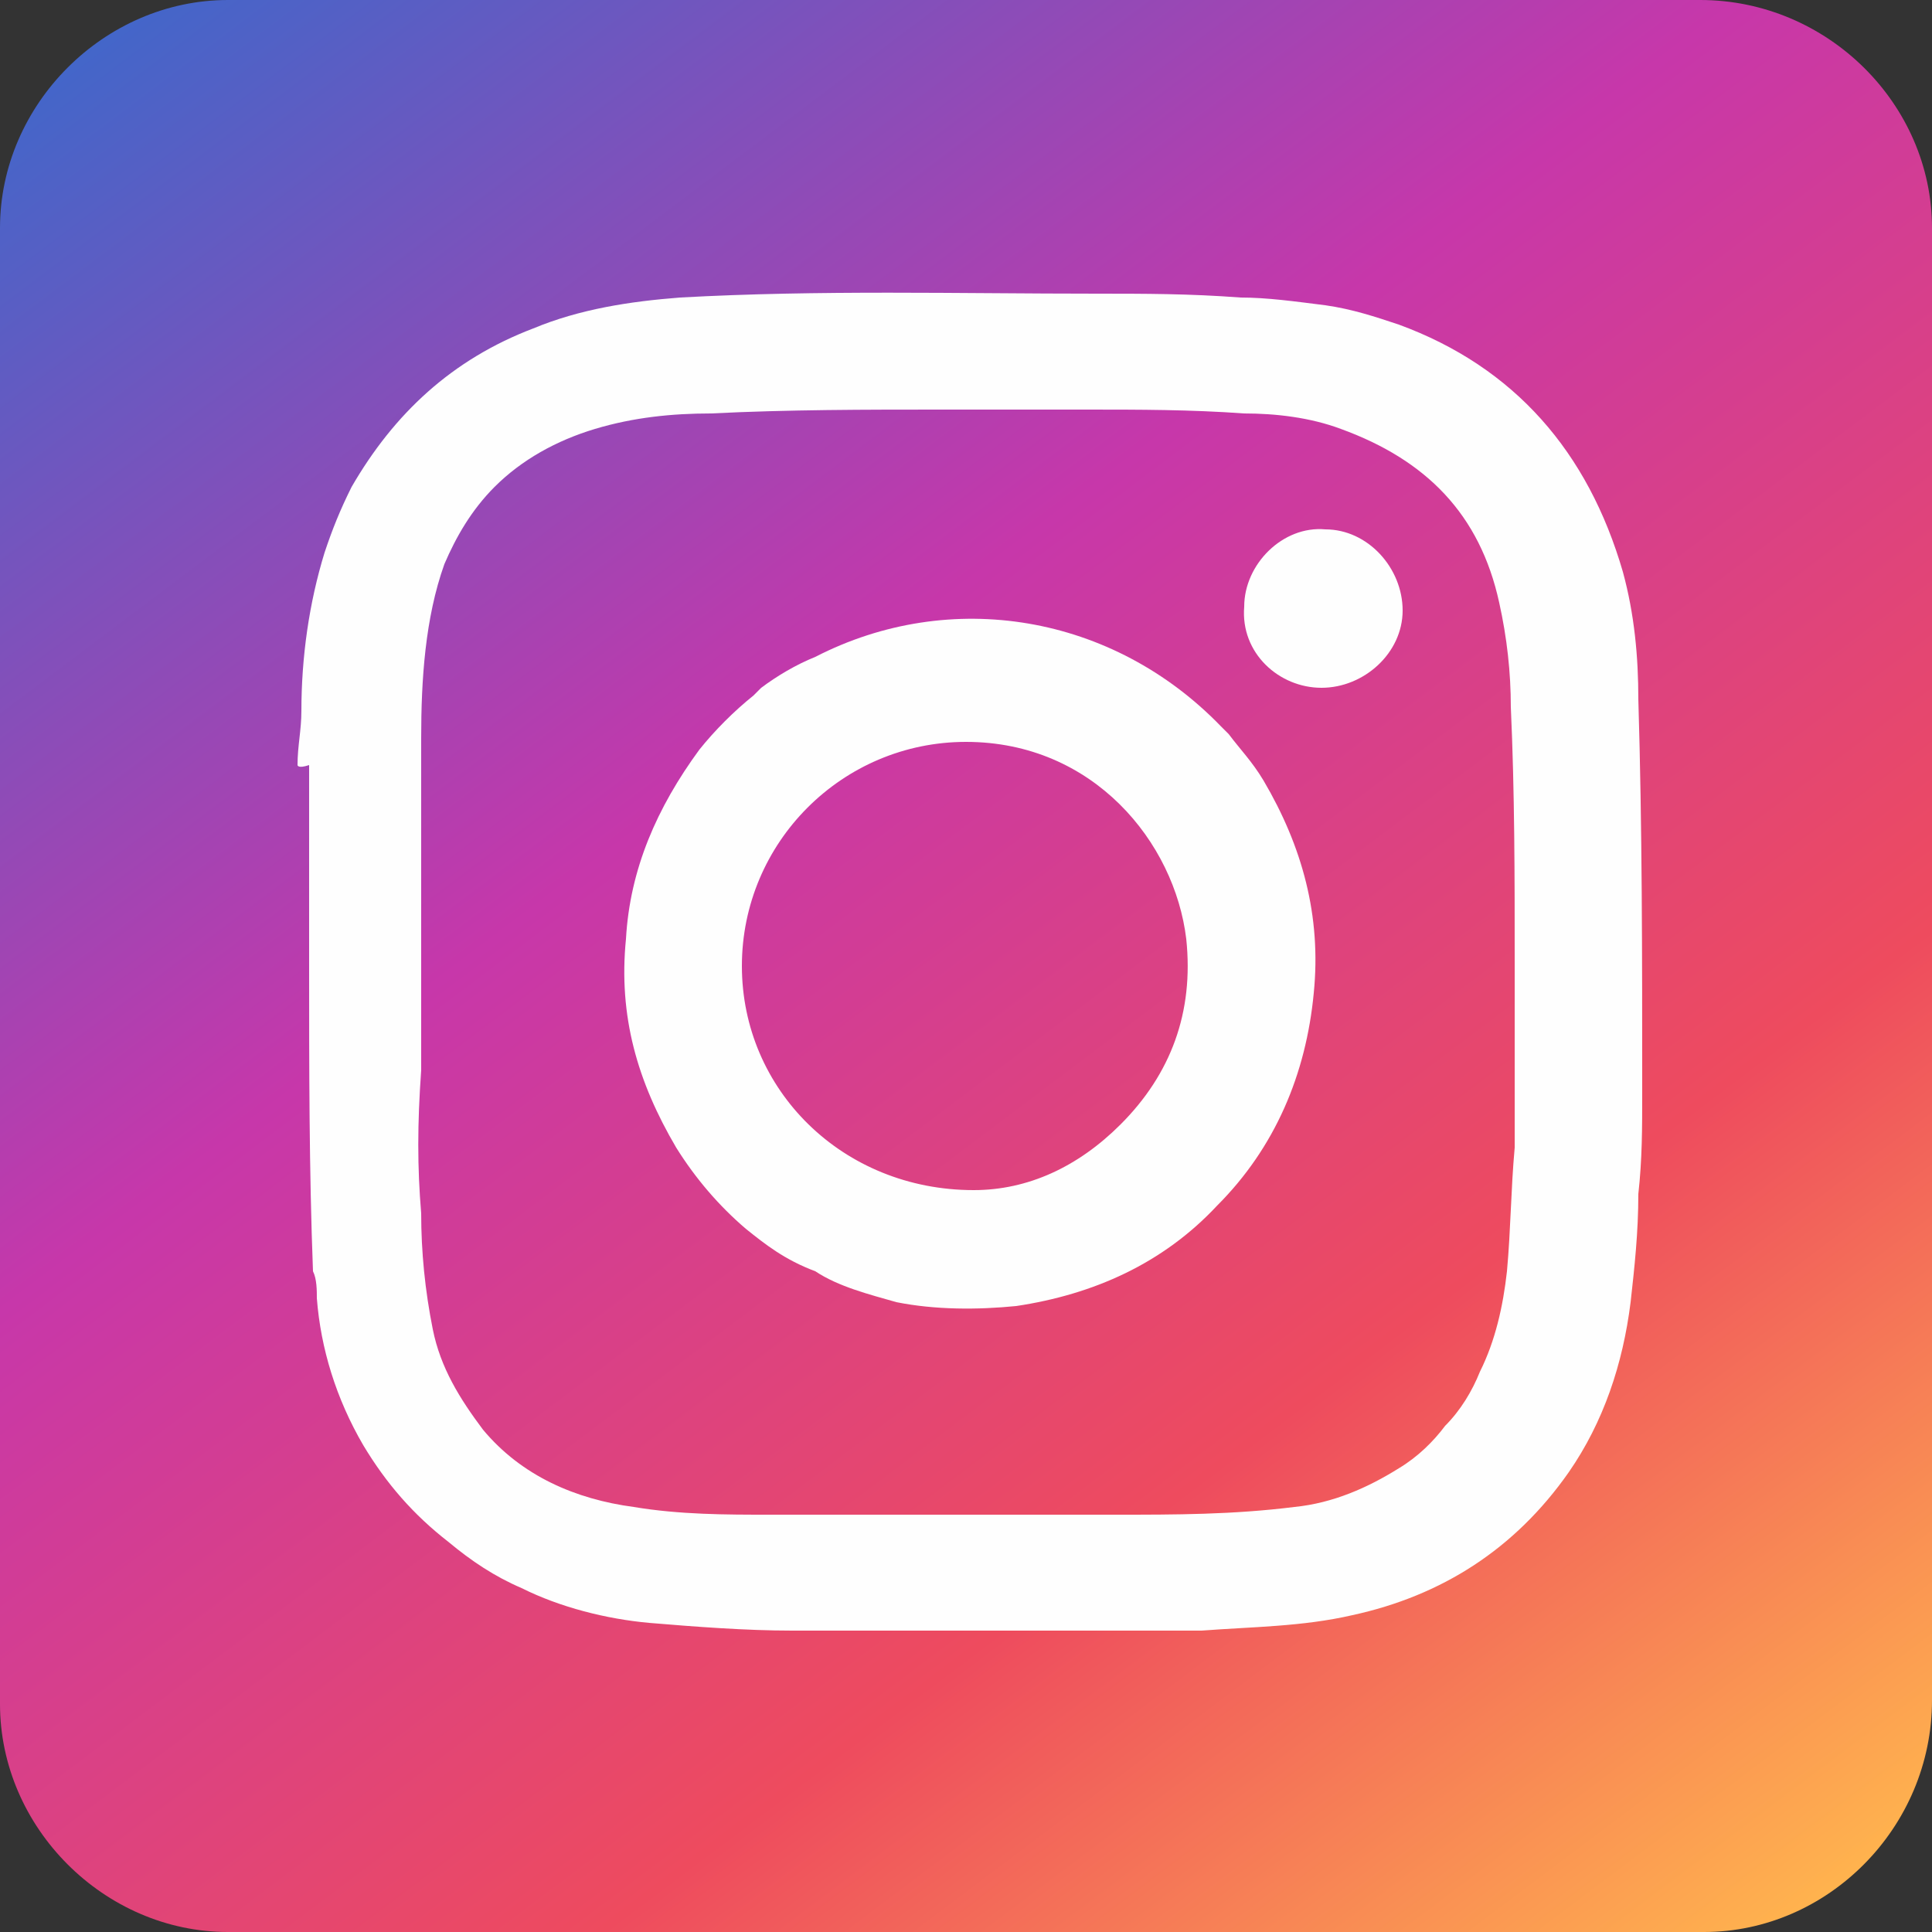
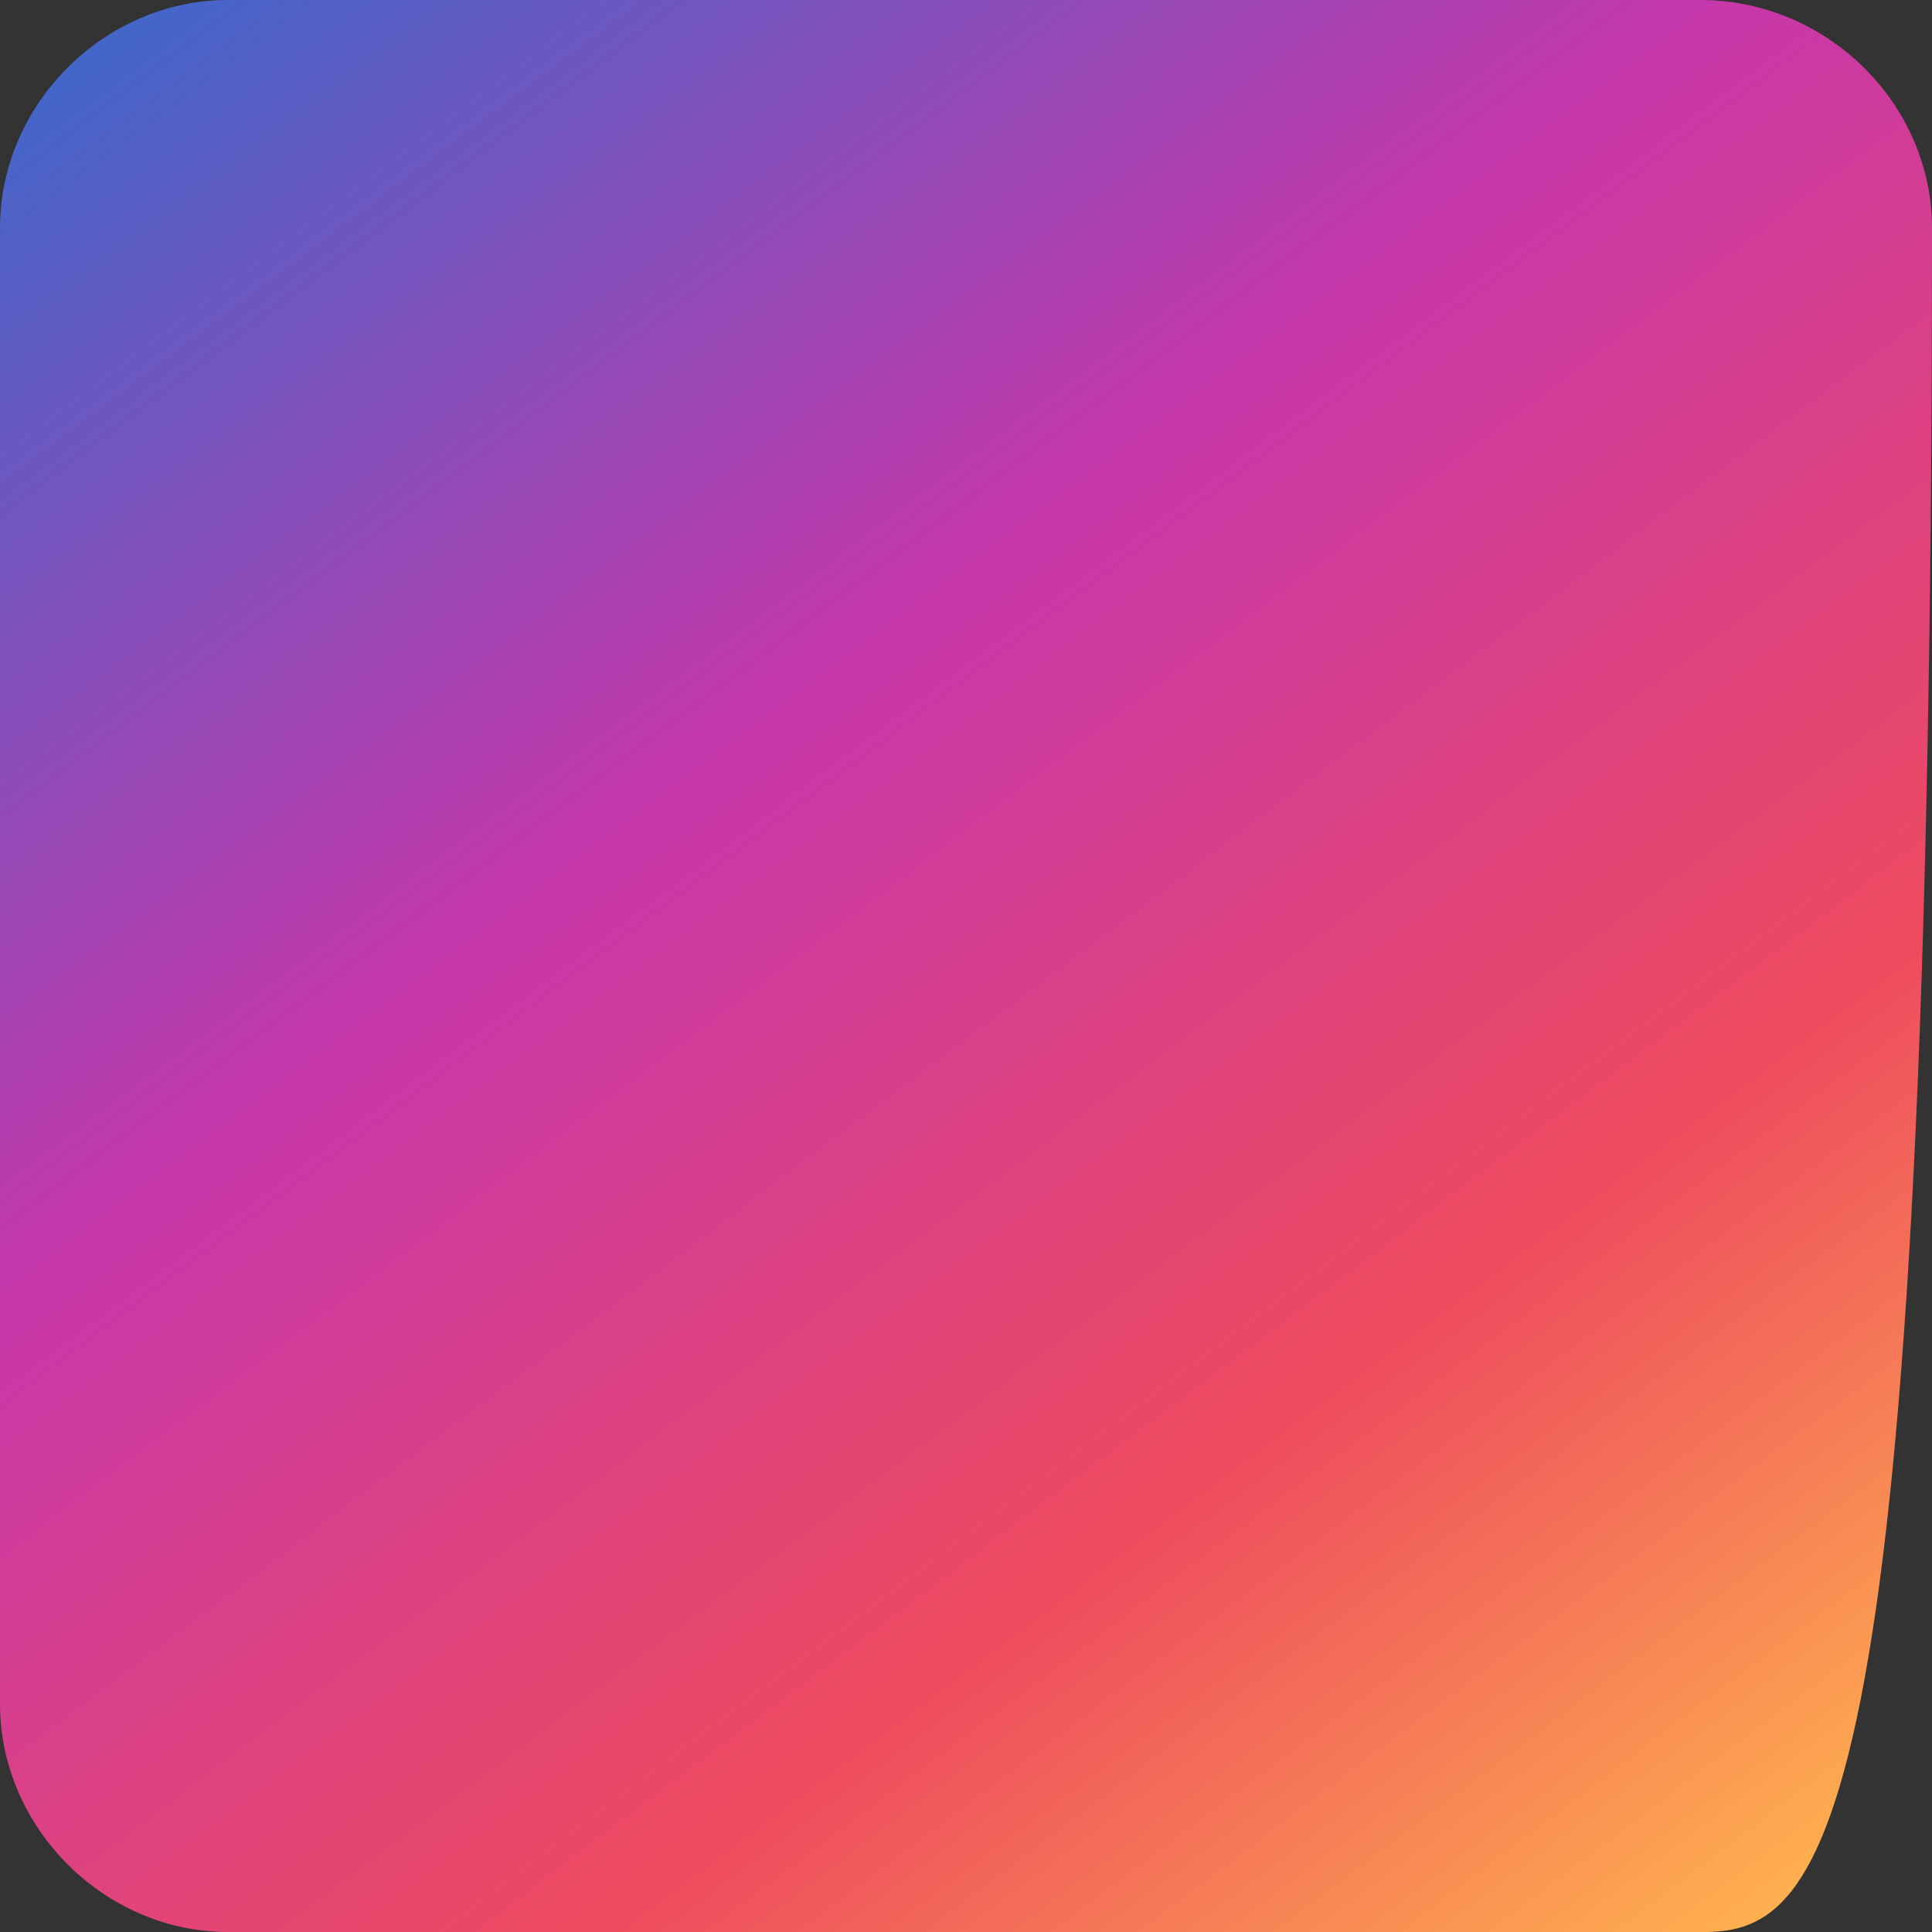
<svg xmlns="http://www.w3.org/2000/svg" version="1.1" id="Layer_1" x="0px" y="0px" viewBox="0 0 50 50" style="enable-background:new 0 0 50 50;" xml:space="preserve">
  <rect x="0" y="0" width="50" height="50" fill="#333333" stroke="none" />
  <style type="text/css">
	.st0{fill:#0978D3;}
	.st1{fill:#010101;}
	.st2{fill:url(#SVGID_1_);}
	.st3{fill:#FF0000;}
	.st4{fill:#003399;}
	.st5{fill:#6699FF;}
	.st6{fill:#FFFFFF;}
	.st7{fill:#FEFEFE;}
	.st8{fill:#FDFDFD;}
	.st9{fill:#7447C4;}
	.st10{fill:#FE8D47;}
	.st11{fill:#C737AA;}
	.st12{fill:#EE4B5E;}
</style>
  <linearGradient id="SVGID_1_" gradientUnits="userSpaceOnUse" x1="5.361" y1="-1.065" x2="44.639" y2="51.06">
    <stop offset="0" style="stop-color:#4366C9" />
    <stop offset="0.379" style="stop-color:#C737AA" />
    <stop offset="0.719" style="stop-color:#EE4B5E" />
    <stop offset="1" style="stop-color:#FFB34E" />
  </linearGradient>
-   <path class="st2" d="M44.1,50H5.9C2.7,50,0,47.3,0,44.1V5.9C0,2.7,2.7,0,5.9,0h38.1C47.3,0,50,2.7,50,5.9v38.1  C50,47.3,47.3,50,44.1,50z" />
-   <path class="st7" d="M7.7,19.8c0-0.5,0.1-0.9,0.1-1.4c0-1.4,0.2-2.8,0.6-4.1c0.2-0.6,0.4-1.1,0.7-1.7c1.1-1.9,2.6-3.3,4.7-4.1  c1.2-0.5,2.5-0.7,3.8-0.8c3.6-0.2,7.2-0.1,10.8-0.1c1.2,0,2.4,0,3.7,0.1c0.7,0,1.4,0.1,2.2,0.2c0.7,0.1,1.3,0.3,1.9,0.5  c3,1.1,4.9,3.3,5.8,6.4c0.3,1.1,0.4,2.2,0.4,3.3c0.1,3.3,0.1,6.7,0.1,10c0,0.1,0,0.1,0,0.2c0,0.9,0,1.7-0.1,2.6c0,1-0.1,1.9-0.2,2.8  c-0.2,1.6-0.7,3.1-1.6,4.4c-1.4,2-3.3,3.2-5.6,3.7c-1.3,0.3-2.6,0.3-3.9,0.4c-0.1,0-0.2,0-0.3,0c-0.9,0-1.8,0-2.7,0  c-2.5,0-5.1,0-7.6,0c-1.2,0-2.5-0.1-3.7-0.2c-1.1-0.1-2.3-0.4-3.3-0.9c-0.7-0.3-1.3-0.7-1.9-1.2c-0.9-0.7-1.6-1.5-2.2-2.5  c-0.7-1.2-1.1-2.5-1.2-3.8c0-0.2,0-0.5-0.1-0.7c-0.1-2.6-0.1-5.3-0.1-7.9c0-1.7,0-3.5,0-5.2C7.7,19.9,7.7,19.8,7.7,19.8z M10.9,31.4  c0,1,0.1,2,0.3,3c0.2,1,0.7,1.8,1.3,2.6c1,1.2,2.4,1.8,3.9,2c1.2,0.2,2.4,0.2,3.5,0.2c2.4,0,4.7,0,7.1,0c0.6,0,1.3,0,1.9,0  c1.5,0,3,0,4.6-0.2c1-0.1,1.9-0.5,2.7-1c0.5-0.3,0.9-0.7,1.2-1.1c0.4-0.4,0.7-0.9,0.9-1.4c0.4-0.8,0.6-1.7,0.7-2.6  c0.1-1.1,0.1-2.1,0.2-3.2c0-1.6,0-3.1,0-4.7c0,0,0-0.1,0-0.1c0-2.2,0-4.4-0.1-6.6c0-0.9-0.1-1.8-0.3-2.7c-0.5-2.3-1.9-3.7-4.1-4.5  c-0.8-0.3-1.7-0.4-2.5-0.4c-1.4-0.1-2.7-0.1-4.1-0.1c-1.2,0-2.4,0-3.6,0c0,0-0.1,0-0.1,0c-2,0-4,0-6,0.1c-1,0-2,0.1-3,0.4  c-1,0.3-1.9,0.8-2.6,1.5c-0.6,0.6-1,1.3-1.3,2c-0.5,1.4-0.6,3-0.6,4.5c0,0.2,0,0.3,0,0.5c0,2.7,0,5.4,0,8.1  C10.8,29.1,10.8,30.2,10.9,31.4z" />
-   <path class="st7" d="M19.3,31.8c-0.7-0.6-1.3-1.3-1.8-2.1c-1-1.7-1.5-3.4-1.3-5.4c0.1-1.8,0.8-3.4,1.9-4.9c0.4-0.5,0.9-1,1.4-1.4  c0.1-0.1,0.1-0.1,0.2-0.2c0.4-0.3,0.9-0.6,1.4-0.8c3.5-1.8,7.7-1.1,10.5,1.8c0.1,0.1,0.2,0.2,0.2,0.2c0.3,0.4,0.6,0.7,0.9,1.2  c1,1.7,1.5,3.5,1.3,5.5c-0.2,2.1-1,4-2.5,5.5c-1.4,1.5-3.2,2.3-5.2,2.6c-1,0.1-2.1,0.1-3.1-0.1c-0.7-0.2-1.5-0.4-2.1-0.8  C20.3,32.6,19.8,32.2,19.3,31.8z M25.2,30.8c1.4,0,2.7-0.6,3.8-1.7c1.3-1.3,1.9-2.9,1.7-4.8c-0.3-2.5-2.4-5.1-5.7-5.1  c-3.2,0-5.8,2.6-5.8,5.8C19.2,28.2,21.8,30.8,25.2,30.8z" />
-   <path class="st7" d="M32.2,15.7c0-1.1,1-2.1,2.1-2c1.1,0,2,1,2,2.1c0,1.1-1,2-2.1,2C33.1,17.8,32.1,16.9,32.2,15.7z" />
+   <path class="st2" d="M44.1,50H5.9C2.7,50,0,47.3,0,44.1V5.9C0,2.7,2.7,0,5.9,0h38.1C47.3,0,50,2.7,50,5.9C50,47.3,47.3,50,44.1,50z" />
</svg>